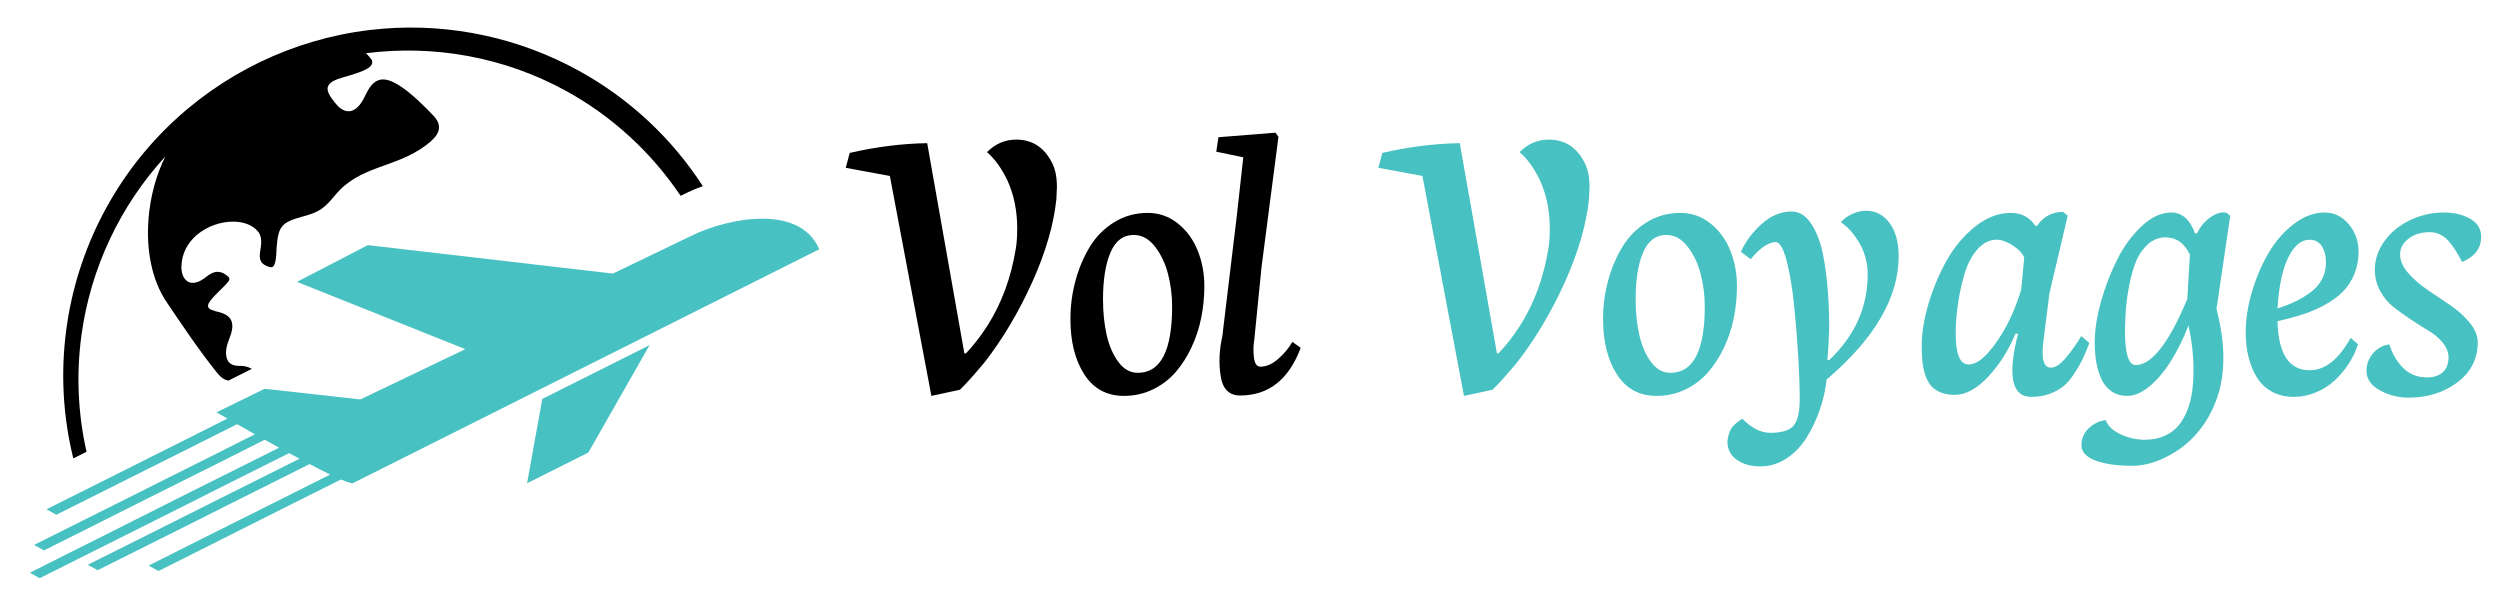
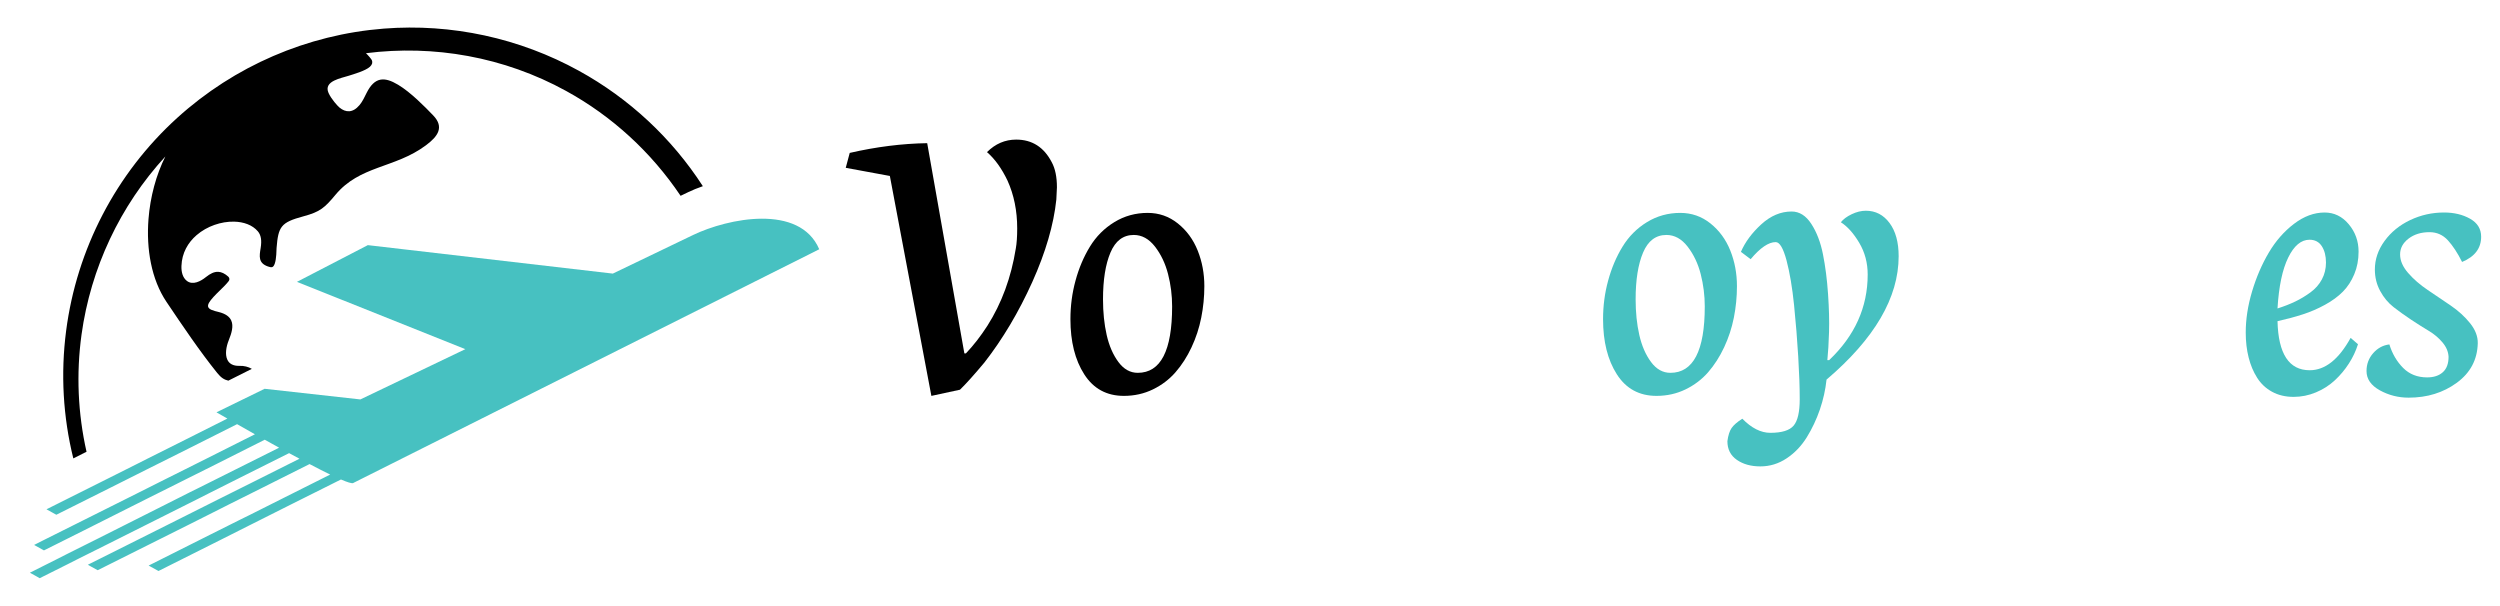
<svg xmlns="http://www.w3.org/2000/svg" version="1.1" id="Calque_1" x="0px" y="0px" width="227px" height="55px" viewBox="0 0 227 55" enable-background="new 0 0 227 55" xml:space="preserve">
  <g>
    <g>
      <g>
        <path fill="#47C1C1" d="M74.387,22.633L32.058,43.864c-0.121,0.048-0.507-0.073-1.099-0.326l-4.613,2.306l-2.814,1.414     l-0.845,0.424l-2.585,1.302l-5.712,2.863l-0.894-0.493l5.701-2.863l2.607-1.305l0.834-0.41l2.813-1.413l4.529-2.272     c-0.555-0.265-1.195-0.603-1.871-0.953l-4.457,2.235l-2.826,1.412l-0.833,0.422l-2.597,1.307l-5.7,2.849L8.87,51.775l-0.64-0.351     l-0.253-0.146l2.826-1.413l5.688-2.85l2.596-1.304l0.846-0.425l2.826-1.411l4.433-2.223c-0.315-0.169-0.628-0.338-0.942-0.508     l-4.42,2.211l-2.837,1.425l-0.834,0.423l-2.597,1.304L9.873,49.36l-2.826,1.411l-0.833,0.423L3.605,52.5l-0.024-0.012     l-0.253-0.146L2.784,52.04l-0.072-0.036L5.308,50.7l0.833-0.424l2.826-1.412l5.688-2.863l2.585-1.304l0.857-0.423l7.246-3.623     c-0.447-0.241-0.881-0.482-1.304-0.725l-4.42,2.224l-2.827,1.412l-0.845,0.424l-2.608,1.302L7.663,48.14l-2.826,1.414     l-0.846,0.422L3.23,49.554l-0.132-0.074l0.833-0.422l2.826-1.412l5.7-2.851l2.597-1.305l0.846-0.422l2.826-1.414l4.42-2.222     c-0.592-0.339-1.136-0.64-1.619-0.918l-4.444,2.234l-2.826,1.413l-0.846,0.422l-2.597,1.305l-5.7,2.852l-0.894-0.496l5.7-2.852     l2.597-1.304l0.833-0.422l2.827-1.414l4.468-2.246c-0.616-0.351-0.99-0.567-0.99-0.567l4.372-2.137l8.695,0.966l9.529-4.565     l-15.29-6.111l6.437-3.334l22.246,2.584l7.282-3.502C66.091,19.818,72.612,18.478,74.387,22.633z" />
-         <polygon fill="#47C1C1" points="49.241,36.221 47.858,43.879 53.422,41.089 58.98,31.339    " />
      </g>
      <path fill-rule="evenodd" clip-rule="evenodd" d="M63.819,16.906c-0.486,0.167-0.934,0.352-1.322,0.538l-0.696,0.335    c-0.007-0.008-0.014-0.015-0.019-0.023c-2.651-3.938-6.21-7.211-10.381-9.498C45.766,5.16,39.384,4.049,33.23,4.832    c0.228,0.218,0.495,0.539,0.535,0.636c0.087,0.201,0.03,0.402-0.173,0.591c-0.404,0.373-1.48,0.676-1.952,0.826    c-0.34,0.109-0.876,0.224-1.292,0.432c-0.456,0.227-0.767,0.564-0.515,1.127c0.25,0.554,0.816,1.178,1.001,1.329    c0.553,0.449,1.192,0.504,1.809-0.229c0.279-0.331,0.458-0.735,0.649-1.115c0.361-0.718,0.762-1.098,1.242-1.192    c0.453-0.09,0.98,0.078,1.613,0.459c1.158,0.695,2.424,1.99,3.186,2.782c1.036,1.079,0.414,1.917-0.662,2.718    c-1.42,1.061-2.94,1.512-4.382,2.048c-1.399,0.521-2.728,1.122-3.828,2.444c-0.489,0.588-0.837,0.973-1.245,1.26    c-0.417,0.295-0.899,0.488-1.66,0.693c-1.039,0.281-1.615,0.511-1.949,0.934c-0.318,0.402-0.419,0.979-0.494,1.942    c-0.014,0.184-0.004,0.968-0.166,1.424c-0.137,0.382-0.288,0.366-0.612,0.257c-0.893-0.305-0.79-0.938-0.669-1.668    c0.113-0.694,0.041-1.18-0.258-1.53c-0.49-0.573-1.284-0.856-2.161-0.874c-1.15-0.024-2.445,0.403-3.396,1.225    c-0.785,0.676-1.335,1.619-1.375,2.797c-0.019,0.549,0.108,1.068,0.503,1.367c0.54,0.404,1.257,0.016,1.705-0.346    c0.398-0.321,0.763-0.504,1.136-0.486c0.291,0.014,0.588,0.15,0.908,0.438c0.112,0.109,0.14,0.266,0.044,0.395    c-0.196,0.262-0.487,0.546-0.789,0.84c-0.212,0.207-0.43,0.421-0.594,0.602c-0.38,0.414-0.537,0.688-0.494,0.885    c0.061,0.273,0.533,0.383,0.936,0.481c0.667,0.162,1.018,0.44,1.17,0.79c0.218,0.495,0.032,1.133-0.228,1.775    c-0.238,0.59-0.354,1.294-0.13,1.772c0.161,0.351,0.504,0.577,1.108,0.56c0.409-0.013,0.793,0.083,1.115,0.272l-2.133,1.071    c-0.375-0.086-0.658-0.263-1.007-0.695c-1.604-1.993-3.156-4.297-4.615-6.466c-1.365-2.03-1.839-4.786-1.629-7.501    c0.158-2.029,0.697-4.033,1.533-5.694c-4.118,4.48-6.779,10.148-7.612,16.173c-0.491,3.563-0.331,7.166,0.454,10.639l-1.2,0.604    c-0.931-3.768-1.159-7.684-0.653-11.586c0.96-7.402,4.519-14.287,10.094-19.341c5.18-4.695,11.786-7.554,18.756-8.099    c6.151-0.48,12.321,0.859,17.721,3.836C57.138,8.946,60.999,12.541,63.819,16.906z" />
    </g>
    <g>
      <path d="M89.619,13.813c0.758-0.758,1.642-1.137,2.652-1.137c1.443,0,2.519,0.686,3.229,2.057    c0.313,0.576,0.469,1.335,0.469,2.272c0,0.072-0.018,0.445-0.054,1.118c-0.241,2.285-0.968,4.781-2.183,7.485    c-1.238,2.743-2.688,5.179-4.347,7.308c-0.914,1.094-1.653,1.918-2.219,2.47l-2.597,0.561l-3.77-19.97l-4.005-0.739l0.361-1.353    c2.405-0.553,4.75-0.849,7.035-0.885l3.374,19.086h0.144c0.686-0.722,1.335-1.558,1.948-2.508c1.299-2.045,2.159-4.384,2.58-7.018    c0.083-0.457,0.126-1.064,0.126-1.822c0-1.598-0.294-3.048-0.883-4.347C90.947,15.285,90.329,14.426,89.619,13.813z" />
      <path d="M97.195,28.983c0-1.204,0.153-2.37,0.461-3.499c0.305-1.131,0.742-2.16,1.307-3.086s1.305-1.668,2.219-2.228    c0.914-0.56,1.924-0.839,3.031-0.839c1.021,0,1.933,0.318,2.731,0.955c0.801,0.639,1.402,1.459,1.805,2.463    c0.403,1.005,0.605,2.084,0.605,3.238c0,0.963-0.094,1.913-0.281,2.851c-0.185,0.938-0.479,1.837-0.882,2.696    c-0.403,0.861-0.887,1.613-1.454,2.264c-0.565,0.649-1.25,1.17-2.055,1.561c-0.805,0.391-1.684,0.587-2.633,0.587    c-1.563,0-2.764-0.652-3.599-1.957C97.613,32.685,97.195,31.016,97.195,28.983z M100.153,27.18c0,1.178,0.111,2.258,0.333,3.237    c0.223,0.98,0.578,1.798,1.065,2.453c0.486,0.656,1.072,0.983,1.758,0.983c2.081,0,3.12-2.009,3.12-6.025    c0-0.998-0.122-1.978-0.369-2.939c-0.247-0.963-0.644-1.795-1.189-2.499c-0.548-0.704-1.189-1.056-1.921-1.056    c-0.964,0-1.671,0.532-2.12,1.597C100.378,23.995,100.153,25.412,100.153,27.18z" />
-       <path d="M112.312,19.512l0.577-5.23l-2.453-0.506l0.198-1.316l5.178-0.414l0.27,0.378l-1.533,11.815l-0.667,6.675    c-0.083,0.458-0.094,0.969-0.026,1.534c0.065,0.564,0.261,0.846,0.585,0.846c0.542,0,1.083-0.235,1.624-0.712    c0.541-0.474,0.968-0.988,1.281-1.541l0.758,0.541c-1.083,2.886-2.916,4.329-5.503,4.329c-0.998,0-1.587-0.592-1.767-1.777    c-0.182-1.185-0.127-2.396,0.162-3.634c0.011-0.158,0.023-0.272,0.036-0.344L112.312,19.512z" />
-       <path fill="#47C1C1" d="M137.98,13.813c0.757-0.758,1.642-1.137,2.651-1.137c1.444,0,2.52,0.686,3.229,2.057    c0.314,0.576,0.471,1.335,0.471,2.272c0,0.072-0.02,0.445-0.056,1.118c-0.24,2.285-0.967,4.781-2.182,7.485    c-1.238,2.743-2.688,5.179-4.348,7.308c-0.914,1.094-1.653,1.918-2.219,2.47l-2.598,0.561l-3.771-19.97l-4.005-0.739l0.361-1.353    c2.405-0.553,4.751-0.849,7.035-0.885l3.373,19.086h0.145c0.686-0.722,1.335-1.558,1.948-2.508    c1.299-2.045,2.158-4.384,2.58-7.018c0.083-0.457,0.126-1.064,0.126-1.822c0-1.598-0.296-3.048-0.884-4.347    C139.31,15.285,138.69,14.426,137.98,13.813z" />
      <path fill="#47C1C1" d="M145.558,28.983c0-1.204,0.151-2.37,0.46-3.499c0.305-1.131,0.741-2.16,1.307-3.086    s1.305-1.668,2.219-2.228s1.924-0.839,3.03-0.839c1.022,0,1.934,0.318,2.733,0.955c0.799,0.639,1.401,1.459,1.804,2.463    c0.403,1.005,0.604,2.084,0.604,3.238c0,0.963-0.094,1.913-0.28,2.851c-0.186,0.938-0.48,1.837-0.883,2.696    c-0.403,0.861-0.887,1.613-1.452,2.264c-0.565,0.649-1.252,1.17-2.057,1.561c-0.806,0.391-1.684,0.587-2.634,0.587    c-1.563,0-2.764-0.652-3.598-1.957C145.976,32.685,145.558,31.016,145.558,28.983z M148.515,27.18    c0,1.178,0.111,2.258,0.334,3.237c0.223,0.98,0.577,1.798,1.065,2.453c0.485,0.656,1.073,0.983,1.758,0.983    c2.08,0,3.121-2.009,3.121-6.025c0-0.998-0.124-1.978-0.369-2.939c-0.247-0.963-0.645-1.795-1.191-2.499s-1.188-1.056-1.921-1.056    c-0.963,0-1.67,0.532-2.12,1.597C148.74,23.995,148.515,25.412,148.515,27.18z" />
      <path fill="#47C1C1" d="M158.959,23.535l-0.883-0.668c0.385-0.89,1.001-1.723,1.848-2.498c0.85-0.775,1.766-1.164,2.752-1.164    c0.71,0,1.308,0.377,1.794,1.128c0.488,0.752,0.84,1.673,1.056,2.761c0.217,1.088,0.371,2.285,0.46,3.589    c0.091,1.306,0.121,2.46,0.091,3.464c-0.031,1.003-0.082,1.854-0.153,2.554h0.162c2.334-2.215,3.5-4.806,3.5-7.775    c0-1.059-0.256-2.018-0.767-2.878c-0.511-0.859-1.067-1.482-1.669-1.867c0.216-0.276,0.545-0.52,0.983-0.73    c0.438-0.21,0.868-0.316,1.289-0.316c0.878,0,1.594,0.371,2.146,1.11s0.83,1.747,0.83,3.021c0,3.751-2.183,7.487-6.548,11.202    c-0.097,0.914-0.298,1.819-0.604,2.715c-0.308,0.895-0.705,1.738-1.19,2.524c-0.489,0.788-1.099,1.427-1.832,1.913    c-0.732,0.487-1.527,0.729-2.382,0.729c-0.854,0-1.565-0.197-2.136-0.594c-0.572-0.396-0.858-0.964-0.858-1.696    c0.072-0.53,0.199-0.927,0.379-1.19c0.181-0.265,0.505-0.548,0.974-0.849c0.843,0.855,1.689,1.281,2.544,1.281    c1.046,0,1.753-0.22,2.12-0.657c0.367-0.439,0.55-1.237,0.55-2.392c0-1.069-0.045-2.362-0.136-3.878    c-0.089-1.515-0.217-3.072-0.378-4.673c-0.163-1.598-0.392-2.951-0.685-4.059c-0.296-1.105-0.623-1.658-0.983-1.658    C160.583,21.984,159.825,22.501,158.959,23.535z" />
-       <path fill="#47C1C1" d="M187.316,19.242l0.433,0.342l-1.659,7.035l-0.541,4.294c-0.217,1.648,0.006,2.472,0.667,2.472    c0.408,0,0.874-0.313,1.399-0.938c0.521-0.627,0.976-1.27,1.36-1.932l0.74,0.632c-0.241,0.625-0.457,1.136-0.649,1.532    c-0.192,0.397-0.445,0.83-0.758,1.3c-0.313,0.469-0.638,0.839-0.975,1.109c-0.336,0.271-0.751,0.497-1.244,0.677    c-0.493,0.181-1.04,0.271-1.642,0.271c-1.779,0-2.183-1.913-1.209-5.736h-0.233c-0.626,1.504-1.455,2.808-2.49,3.915    c-1.021,1.093-2.032,1.64-3.03,1.64c-0.493,0-0.92-0.073-1.28-0.225c-0.361-0.15-0.65-0.352-0.866-0.604s-0.391-0.577-0.522-0.975    c-0.134-0.396-0.221-0.799-0.262-1.208c-0.042-0.409-0.064-0.884-0.064-1.425c0-1.178,0.208-2.465,0.622-3.861    c0.417-1.394,0.969-2.704,1.66-3.932c0.691-1.227,1.554-2.248,2.589-3.066c1.035-0.817,2.104-1.227,3.211-1.227    c0.974,0,1.721,0.391,2.237,1.172h0.162C185.537,19.663,186.317,19.242,187.316,19.242z M177.576,30.281    c0,1.877,0.39,2.814,1.172,2.814c0.865,0,1.87-0.921,3.013-2.761c0.721-1.177,1.311-2.53,1.768-4.058l0.271-2.887    c-0.168-0.396-0.52-0.767-1.055-1.109c-0.536-0.343-1.013-0.514-1.435-0.514c-0.674,0-1.269,0.301-1.785,0.901    c-0.517,0.603-0.909,1.365-1.173,2.292c-0.264,0.926-0.461,1.838-0.586,2.74C177.639,28.604,177.576,29.465,177.576,30.281z" />
-       <path fill="#47C1C1" d="M198.717,29.542c-0.457,1.18-0.978,2.241-1.561,3.184c-0.583,0.944-1.229,1.718-1.938,2.318    s-1.396,0.902-2.057,0.902c-0.565,0-1.047-0.14-1.442-0.416c-0.397-0.276-0.704-0.654-0.921-1.135    c-0.217-0.482-0.369-0.994-0.46-1.534c-0.09-0.542-0.135-1.136-0.135-1.785c0-1.096,0.189-2.322,0.567-3.681    c0.38-1.358,0.872-2.64,1.479-3.843c0.607-1.201,1.35-2.212,2.229-3.029c0.877-0.818,1.768-1.228,2.67-1.228    c0.974,0,1.695,0.632,2.164,1.894h0.18c0.301-0.637,0.726-1.137,1.271-1.496c0.548-0.361,1.02-0.481,1.417-0.361l0.324,0.271    l-1.244,8.442c0.421,1.647,0.628,3.146,0.621,4.49c-0.005,1.349-0.197,2.552-0.576,3.608c-0.379,1.059-0.863,1.974-1.453,2.741    c-0.588,0.771-1.25,1.408-1.983,1.913c-0.733,0.504-1.458,0.881-2.174,1.129c-0.716,0.245-1.397,0.369-2.048,0.369    c-1.442,0-2.579-0.163-3.408-0.488c-0.83-0.324-1.245-0.781-1.245-1.37c0-0.613,0.223-1.129,0.667-1.553    c0.445-0.42,0.956-0.666,1.533-0.737c0.218,0.552,0.68,0.988,1.39,1.307c0.709,0.318,1.431,0.478,2.165,0.478    c0.648,0,1.232-0.109,1.749-0.333c0.517-0.223,0.941-0.526,1.271-0.911c0.331-0.386,0.605-0.848,0.821-1.39    c0.217-0.541,0.367-1.105,0.451-1.695c0.083-0.588,0.126-1.232,0.126-1.929C199.18,32.386,199.029,31.011,198.717,29.542z     M198.608,27.144l0.235-4.023c-0.494-1.046-1.233-1.569-2.22-1.569c-0.589,0-1.111,0.201-1.568,0.604    c-0.458,0.404-0.813,0.9-1.064,1.488c-0.253,0.59-0.46,1.289-0.623,2.094c-0.161,0.805-0.27,1.541-0.325,2.209    c-0.053,0.668-0.087,1.344-0.098,2.028c0,2.119,0.324,3.175,0.974,3.175C195.373,33.148,196.938,31.147,198.608,27.144z" />
      <path fill="#47C1C1" d="M206.798,29.164c0.072,2.969,1.046,4.454,2.923,4.454c1.395,0,2.633-0.979,3.716-2.939l0.668,0.577    c-0.192,0.613-0.47,1.199-0.831,1.759c-0.36,0.56-0.786,1.067-1.28,1.524c-0.493,0.456-1.063,0.82-1.713,1.091    c-0.65,0.271-1.324,0.406-2.021,0.406c-0.733,0-1.383-0.153-1.949-0.46c-0.565-0.307-1.019-0.731-1.36-1.272    c-0.345-0.542-0.603-1.157-0.776-1.849c-0.175-0.692-0.262-1.444-0.262-2.264c0-1.202,0.191-2.447,0.577-3.734    c0.385-1.287,0.89-2.459,1.516-3.518c0.625-1.058,1.389-1.93,2.29-2.615c0.902-0.686,1.829-1.028,2.778-1.028    c0.866,0,1.598,0.354,2.191,1.063c0.597,0.711,0.894,1.541,0.894,2.49c0,0.746-0.13,1.428-0.389,2.047    c-0.258,0.621-0.604,1.15-1.036,1.588c-0.434,0.439-0.975,0.836-1.624,1.191c-0.648,0.355-1.317,0.644-2.002,0.865    C208.422,28.764,207.652,28.971,206.798,29.164z M209.703,21.768c-0.758,0-1.401,0.538-1.931,1.613    c-0.529,1.077-0.854,2.62-0.975,4.628c0.603-0.193,1.14-0.403,1.616-0.632c0.474-0.228,0.935-0.505,1.378-0.83    c0.445-0.324,0.791-0.717,1.039-1.182c0.246-0.462,0.369-0.971,0.369-1.523c0-0.602-0.127-1.098-0.379-1.488    C210.568,21.963,210.195,21.768,209.703,21.768z" />
      <path fill="#47C1C1" d="M215.638,24.473c0-0.926,0.294-1.791,0.884-2.598c0.588-0.805,1.364-1.437,2.326-1.894    c0.963-0.456,1.984-0.686,3.067-0.686c0.913,0,1.703,0.189,2.372,0.568c0.666,0.379,1.001,0.923,1.001,1.632    c0,1.047-0.577,1.811-1.731,2.291c-0.409-0.817-0.84-1.473-1.289-1.966c-0.453-0.493-1.009-0.739-1.67-0.739    c-0.757,0-1.392,0.195-1.902,0.586c-0.512,0.391-0.768,0.869-0.768,1.434c0,0.566,0.243,1.128,0.732,1.688    c0.485,0.559,1.079,1.072,1.775,1.541c0.697,0.469,1.395,0.943,2.093,1.417c0.697,0.476,1.283,1.011,1.759,1.605    c0.475,0.596,0.706,1.199,0.694,1.813c-0.036,1.492-0.671,2.688-1.903,3.591c-1.232,0.901-2.69,1.352-4.375,1.352    c-0.938,0-1.81-0.223-2.615-0.666c-0.805-0.446-1.208-1.029-1.208-1.751c0-0.624,0.202-1.165,0.605-1.624    c0.401-0.456,0.892-0.722,1.469-0.793c0.264,0.854,0.683,1.566,1.254,2.138c0.571,0.572,1.296,0.856,2.173,0.856    c0.603,0,1.076-0.155,1.426-0.469c0.35-0.313,0.522-0.781,0.522-1.407c-0.023-0.456-0.206-0.89-0.551-1.299    c-0.341-0.407-0.759-0.76-1.253-1.055c-0.493-0.295-1.024-0.632-1.597-1.01c-0.57-0.38-1.1-0.758-1.587-1.138    c-0.486-0.377-0.894-0.865-1.218-1.461S215.638,25.184,215.638,24.473z" />
    </g>
  </g>
</svg>